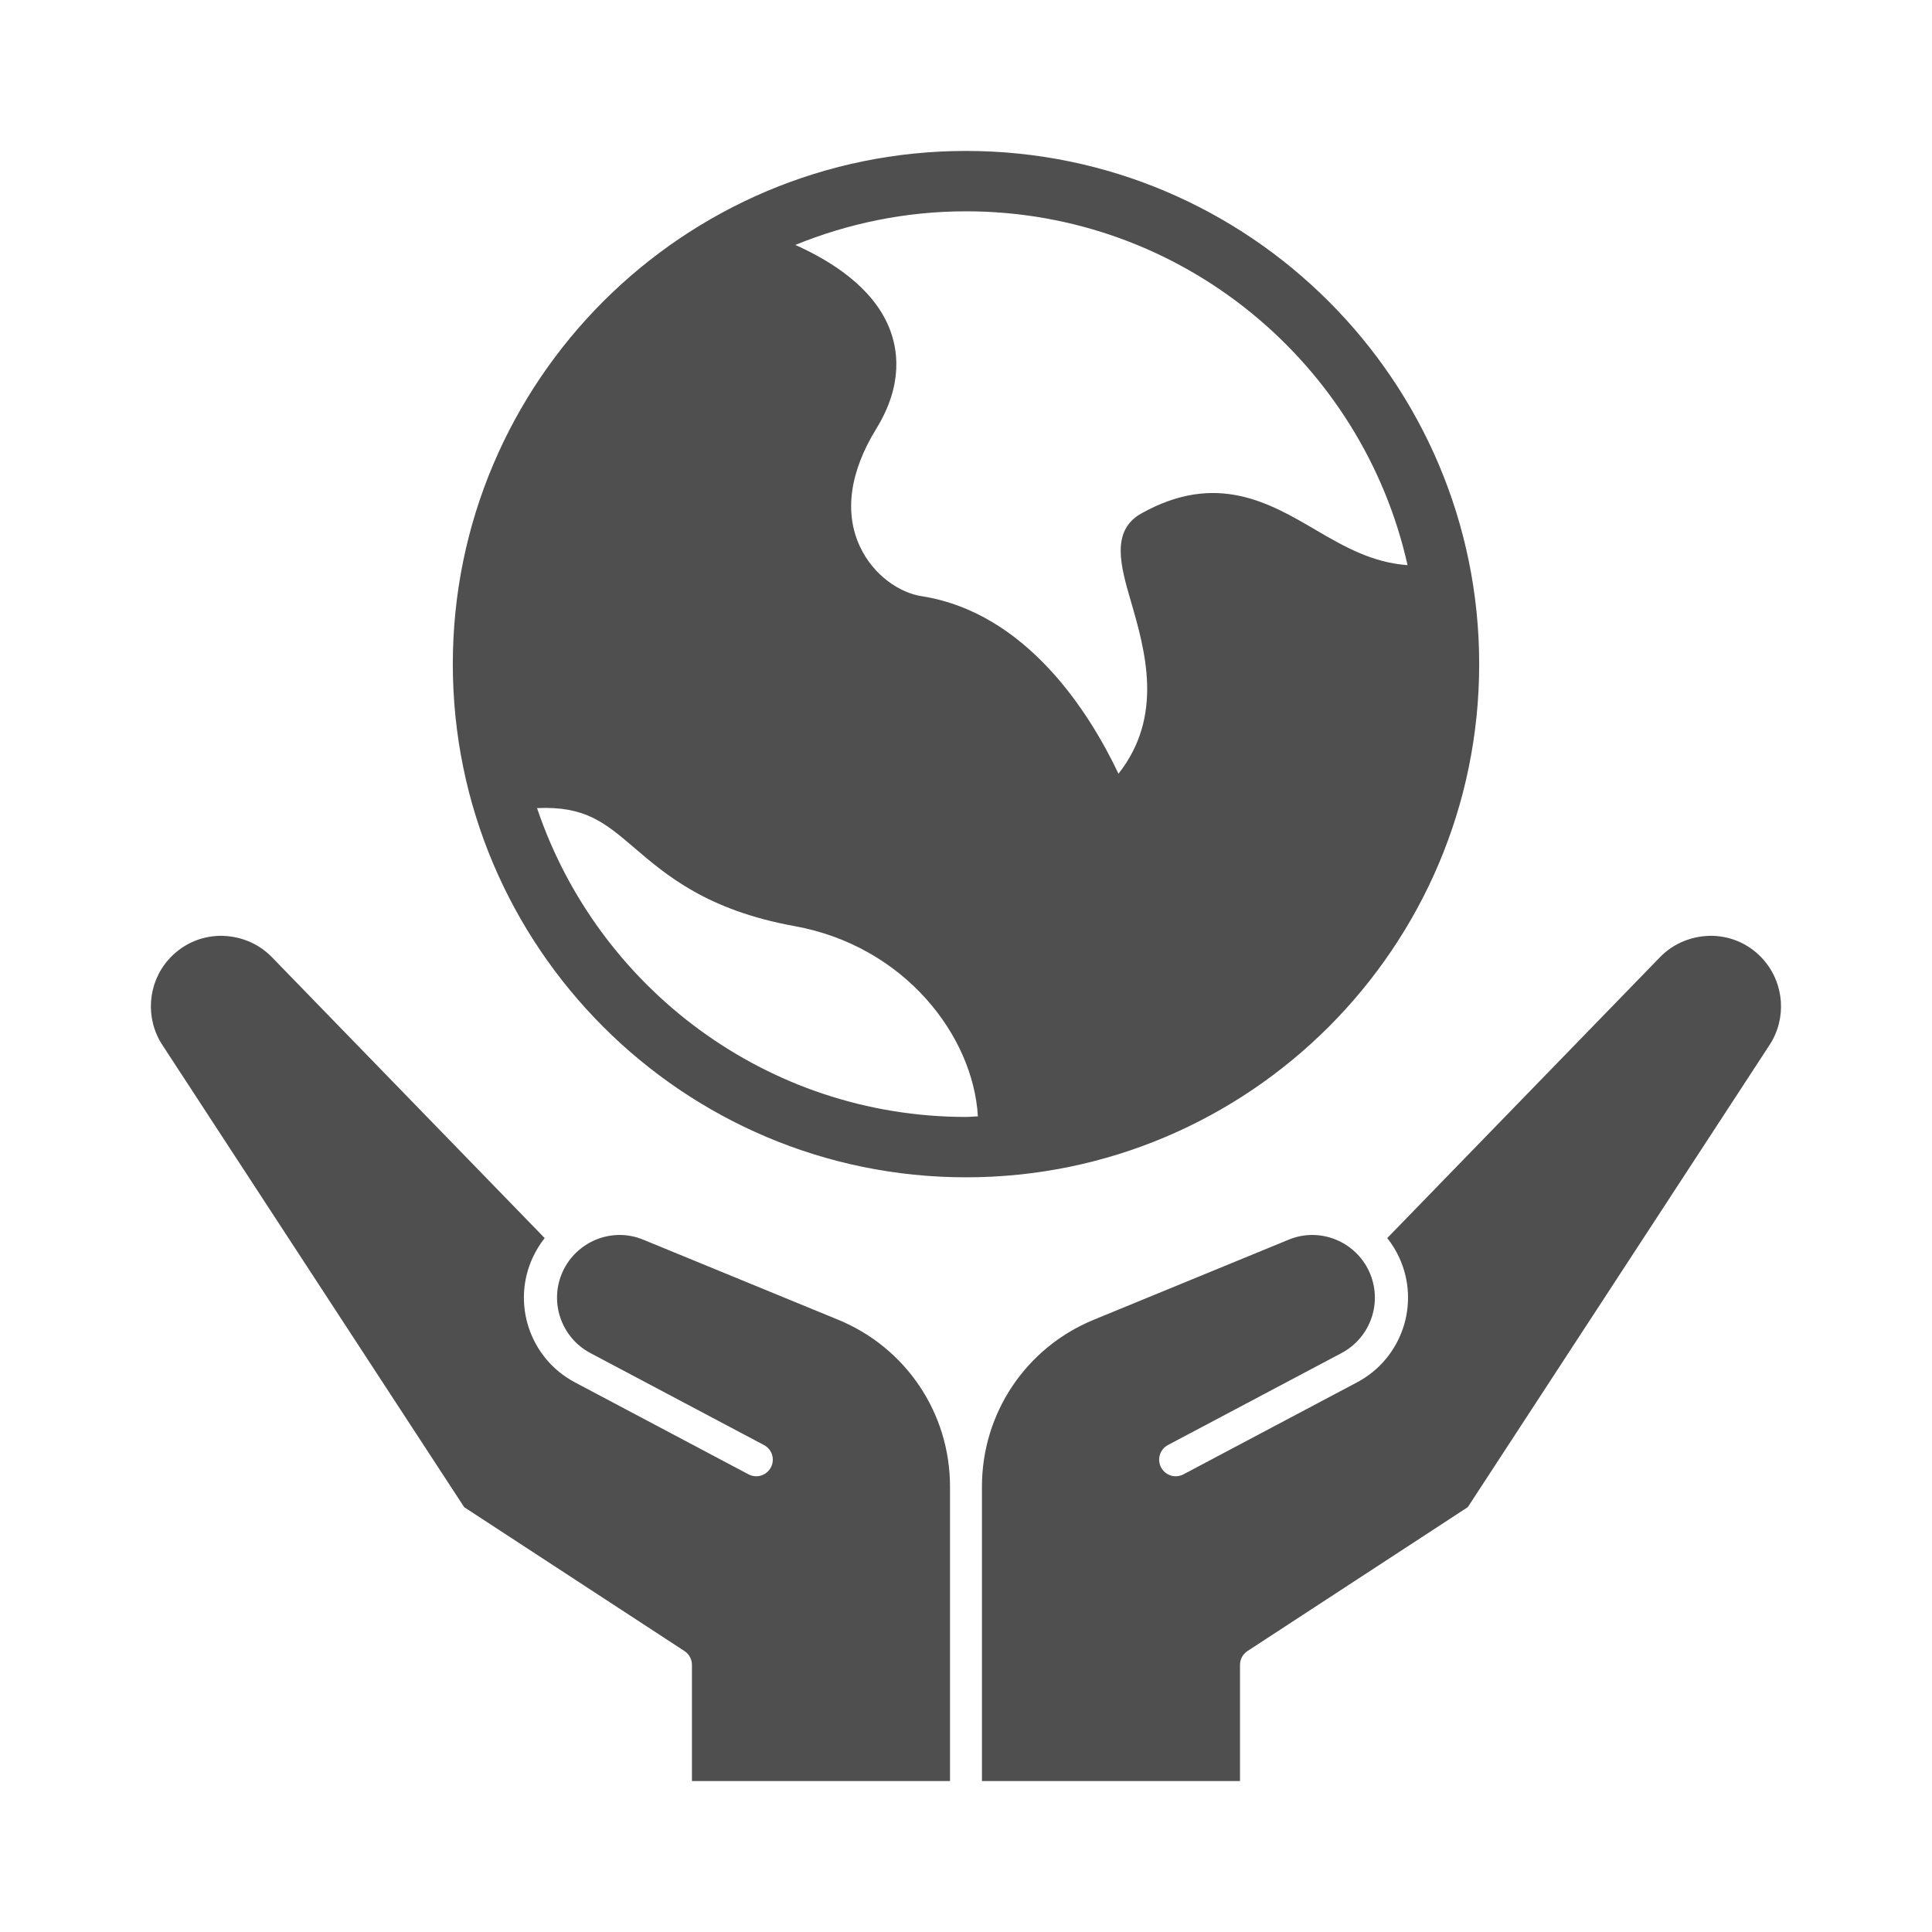
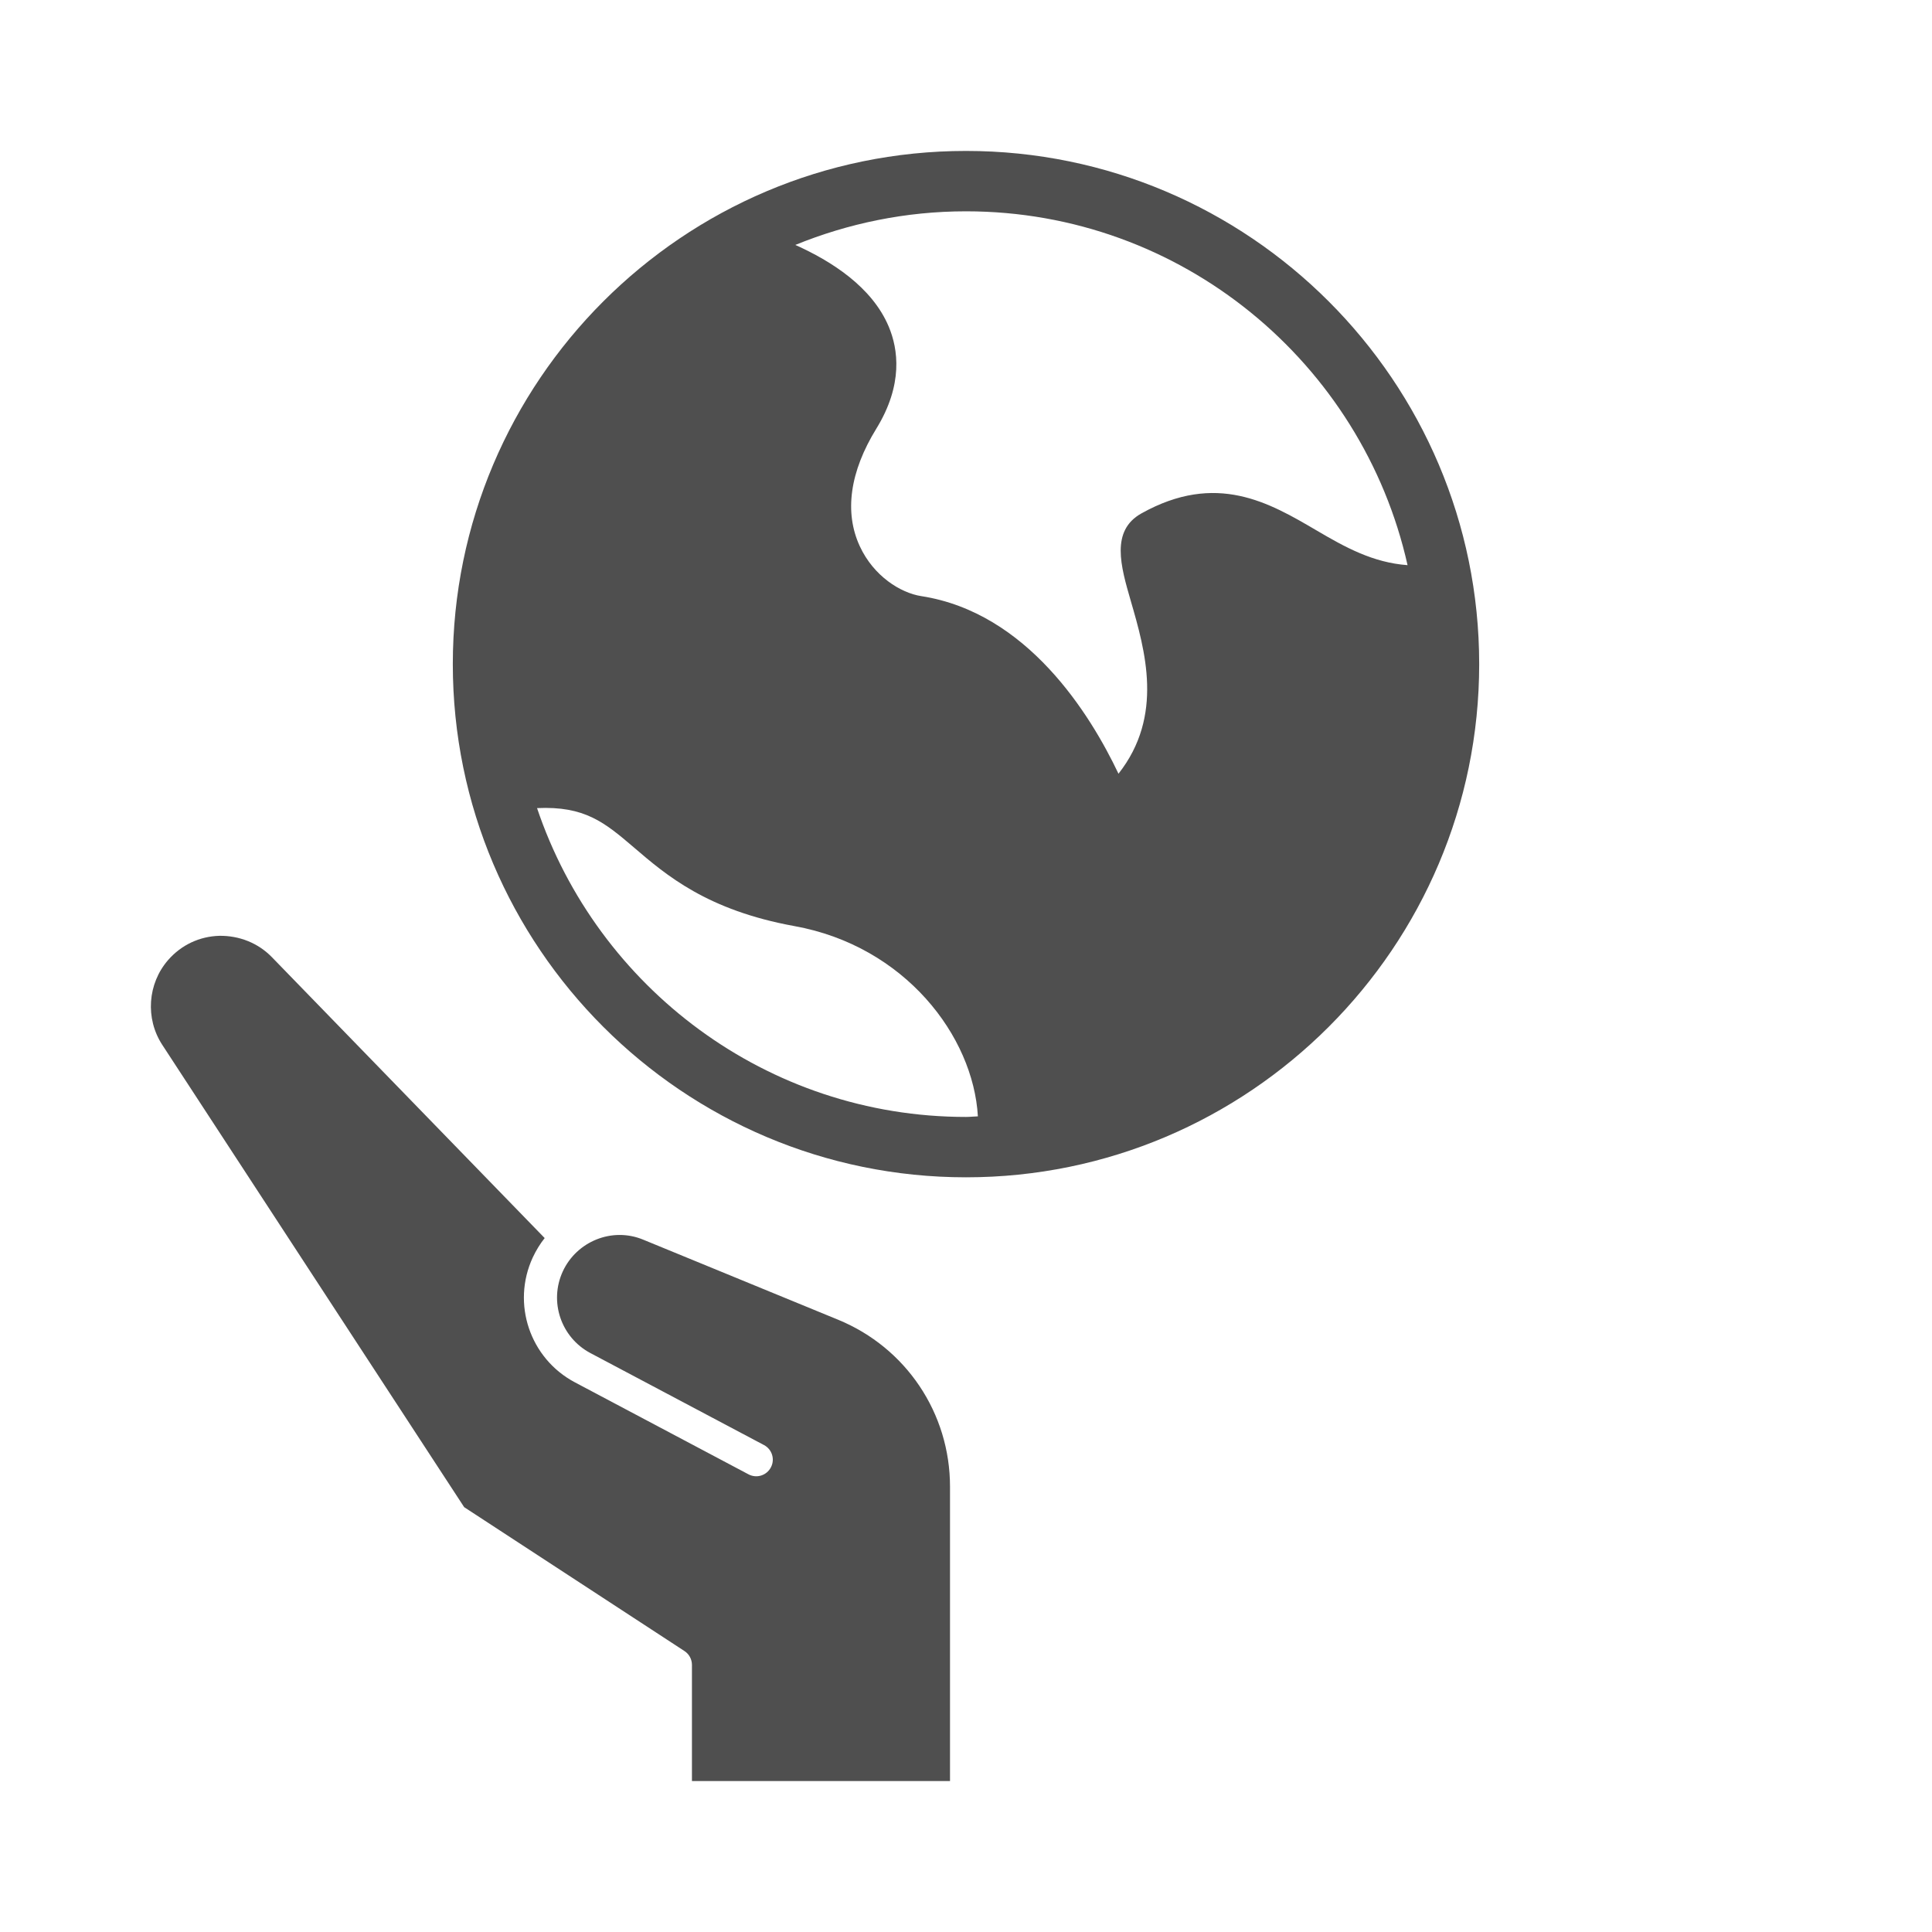
<svg xmlns="http://www.w3.org/2000/svg" width="40" height="40" viewBox="0 0 40 40" fill="none">
-   <path d="M28.721 25.633C28.818 25.754 28.901 25.889 28.969 26.035C29.41 26.991 29.028 28.125 28.098 28.619L24.503 30.524C24.334 30.614 24.128 30.549 24.039 30.381C23.95 30.214 24.014 30.006 24.181 29.918L27.776 28.013C28.384 27.69 28.634 26.948 28.346 26.323C28.06 25.704 27.328 25.396 26.676 25.668L22.648 27.323C21.24 27.9 20.33 29.258 20.33 30.78V36.875H25.673V34.47C25.673 34.354 25.731 34.246 25.828 34.183L30.389 31.204L36.638 21.633C36.994 21.088 36.943 20.365 36.515 19.875C36.244 19.564 35.868 19.386 35.454 19.375C35.048 19.37 34.655 19.521 34.368 19.818L28.721 25.633Z" fill="#4F4F4F" />
  <path d="M9.61 31.204L14.171 34.183C14.268 34.246 14.326 34.354 14.326 34.47V36.875H19.669V30.78C19.669 29.258 18.759 27.901 17.351 27.323L13.322 25.668C12.672 25.396 11.938 25.704 11.652 26.323C11.364 26.948 11.614 27.689 12.222 28.013L15.817 29.918C15.985 30.006 16.049 30.214 15.96 30.381C15.871 30.549 15.665 30.614 15.496 30.524L11.901 28.619C10.971 28.125 10.588 26.991 11.03 26.035C11.098 25.889 11.181 25.754 11.277 25.633L5.63 19.818C5.342 19.521 4.95 19.37 4.544 19.375C4.131 19.386 3.754 19.564 3.482 19.875C3.055 20.364 3.004 21.088 3.36 21.633L9.61 31.204Z" fill="#4F4F4F" />
  <path d="M30.625 13.75C30.625 7.891 25.859 3.125 20 3.125C14.141 3.125 9.375 7.891 9.375 13.75C9.375 19.609 14.141 24.375 20 24.375C25.859 24.375 30.625 19.609 30.625 13.75ZM20 23.125C15.874 23.125 12.369 20.442 11.119 16.731C12.104 16.685 12.516 17.026 13.119 17.541C13.796 18.122 14.64 18.845 16.449 19.174C18.733 19.587 20.151 21.449 20.246 23.113C20.164 23.115 20.082 23.125 20 23.125ZM23.631 10.63C22.99 10.989 23.204 11.724 23.41 12.436C23.709 13.465 24.101 14.82 23.157 16.019C22.571 14.784 21.267 12.681 19.073 12.342C18.648 12.276 18.089 11.931 17.801 11.309C17.476 10.606 17.595 9.765 18.144 8.874C18.705 7.961 18.594 7.224 18.401 6.764C18.055 5.939 17.209 5.404 16.466 5.071C17.558 4.626 18.75 4.375 20 4.375C24.465 4.375 28.205 7.515 29.142 11.701C28.426 11.649 27.849 11.33 27.253 10.979C26.282 10.41 25.183 9.762 23.631 10.63Z" fill="#4F4F4F" />
</svg>